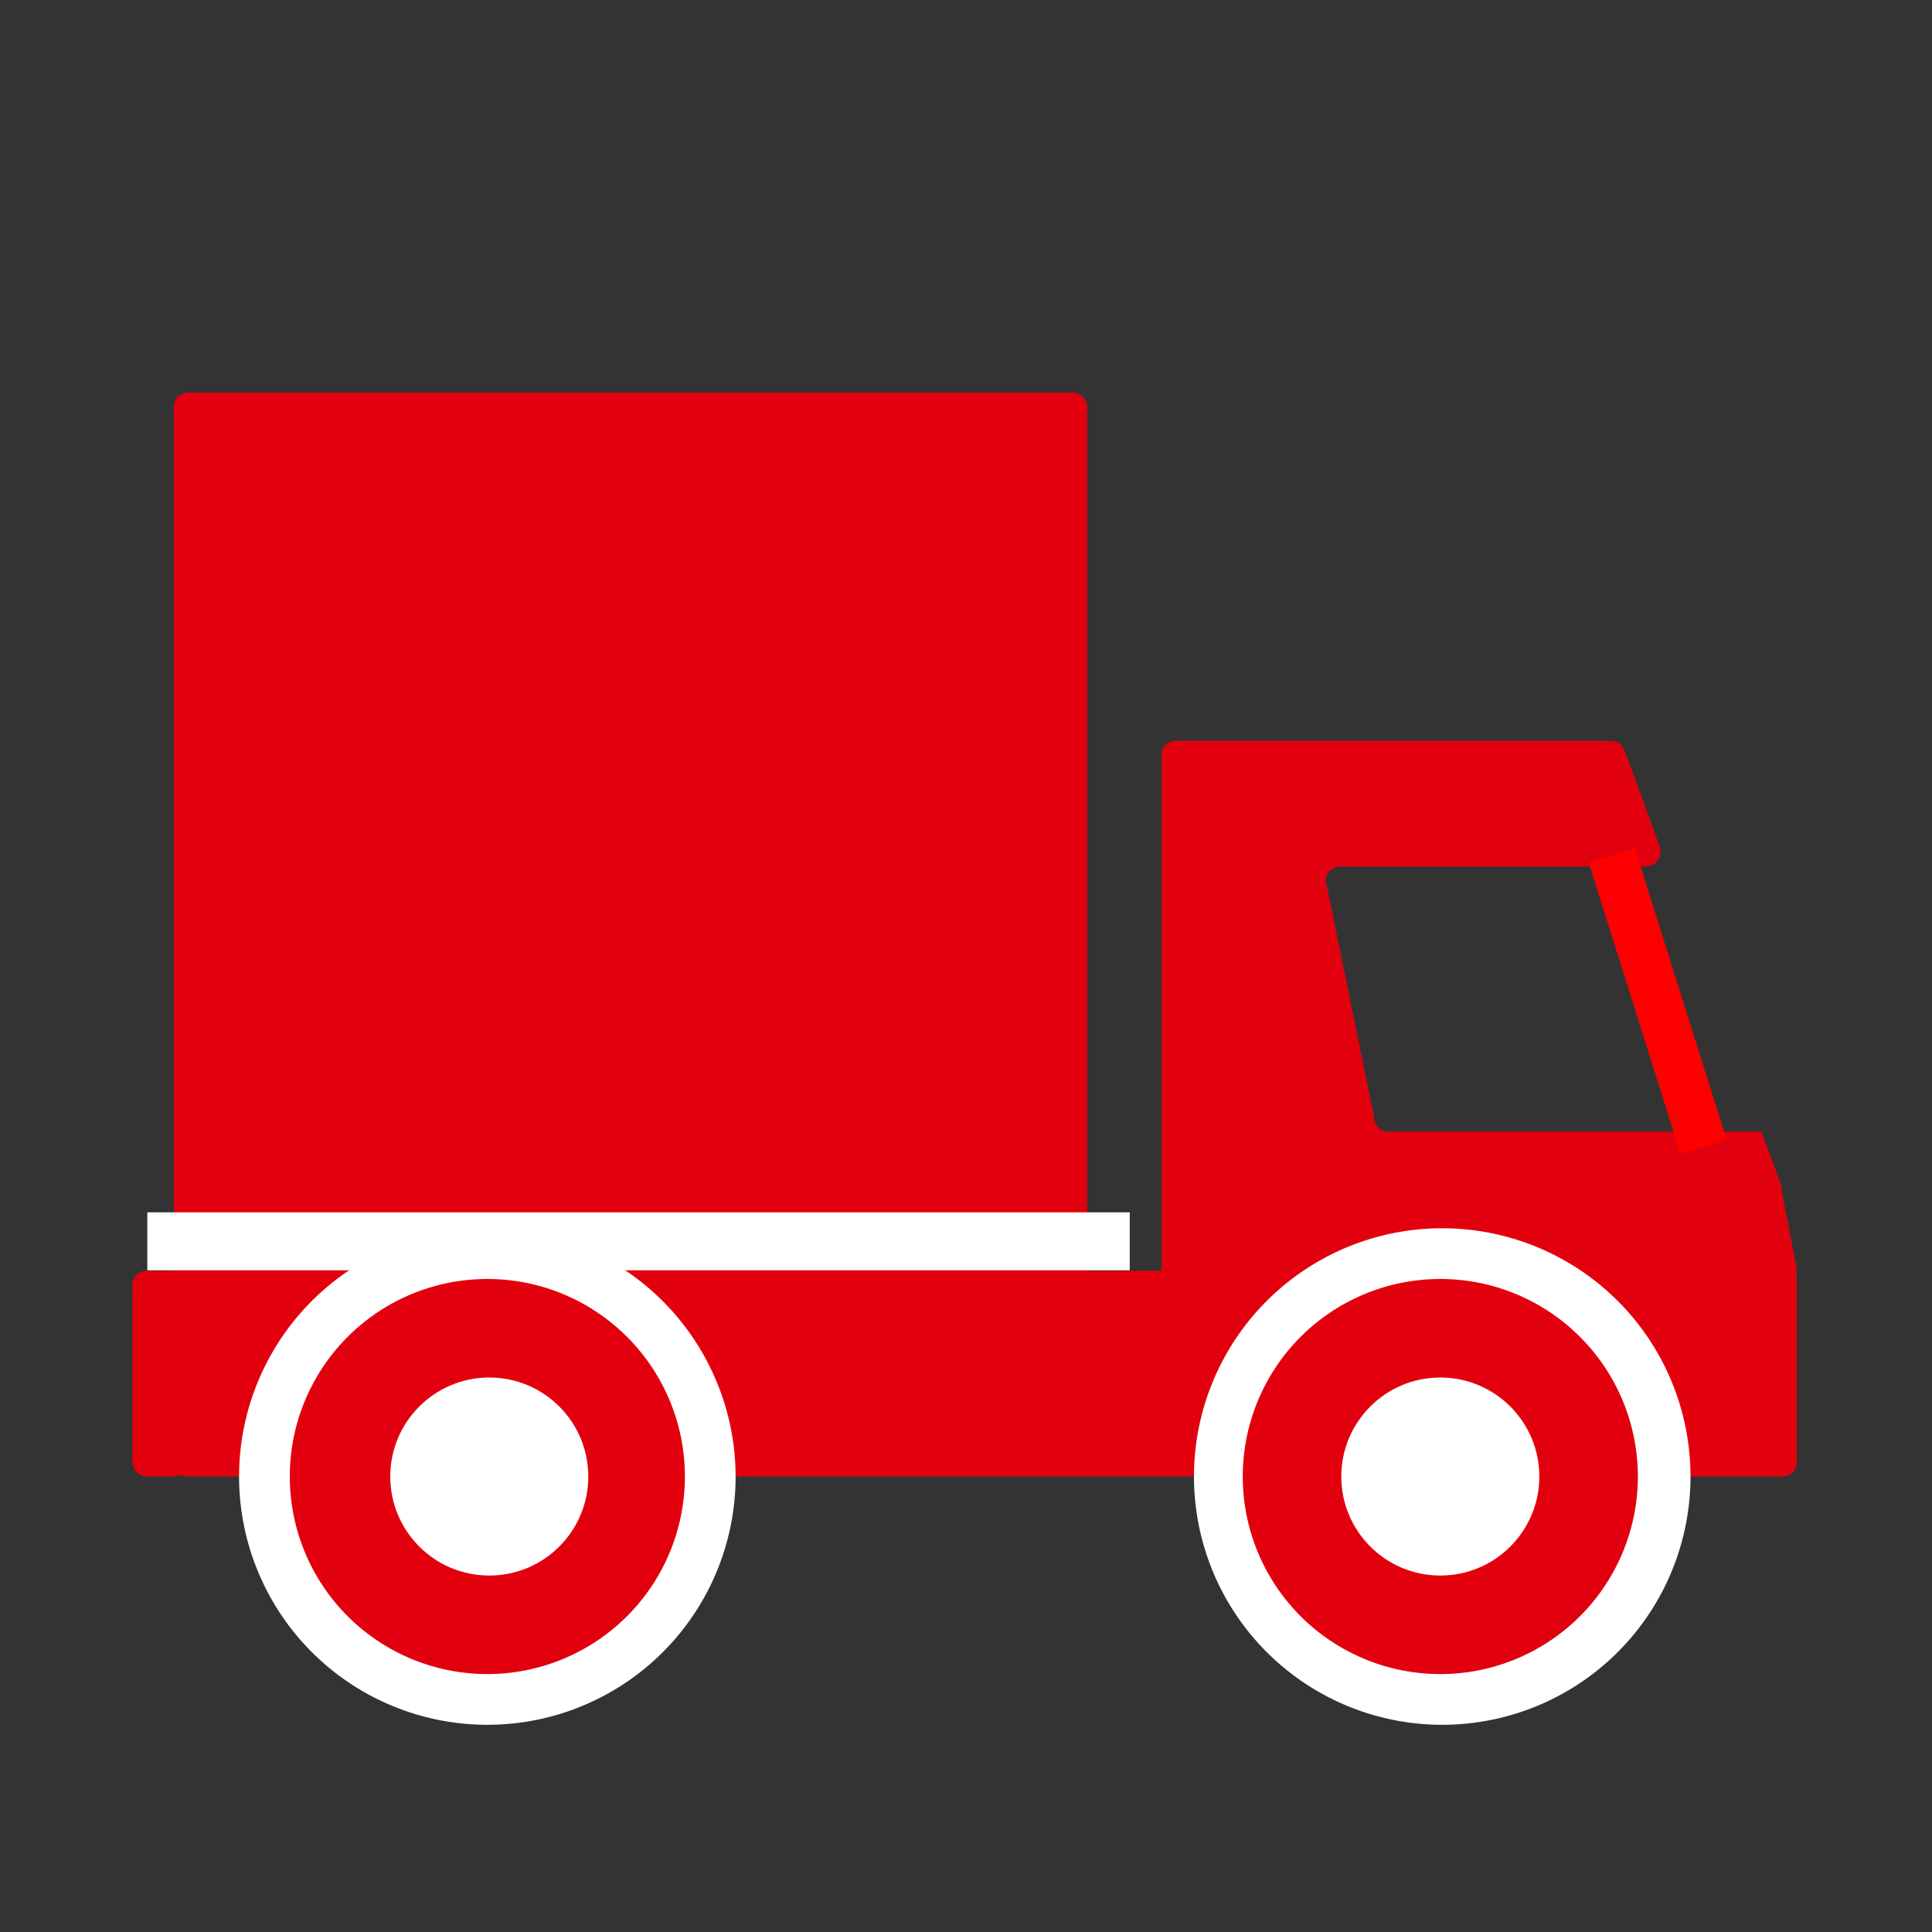
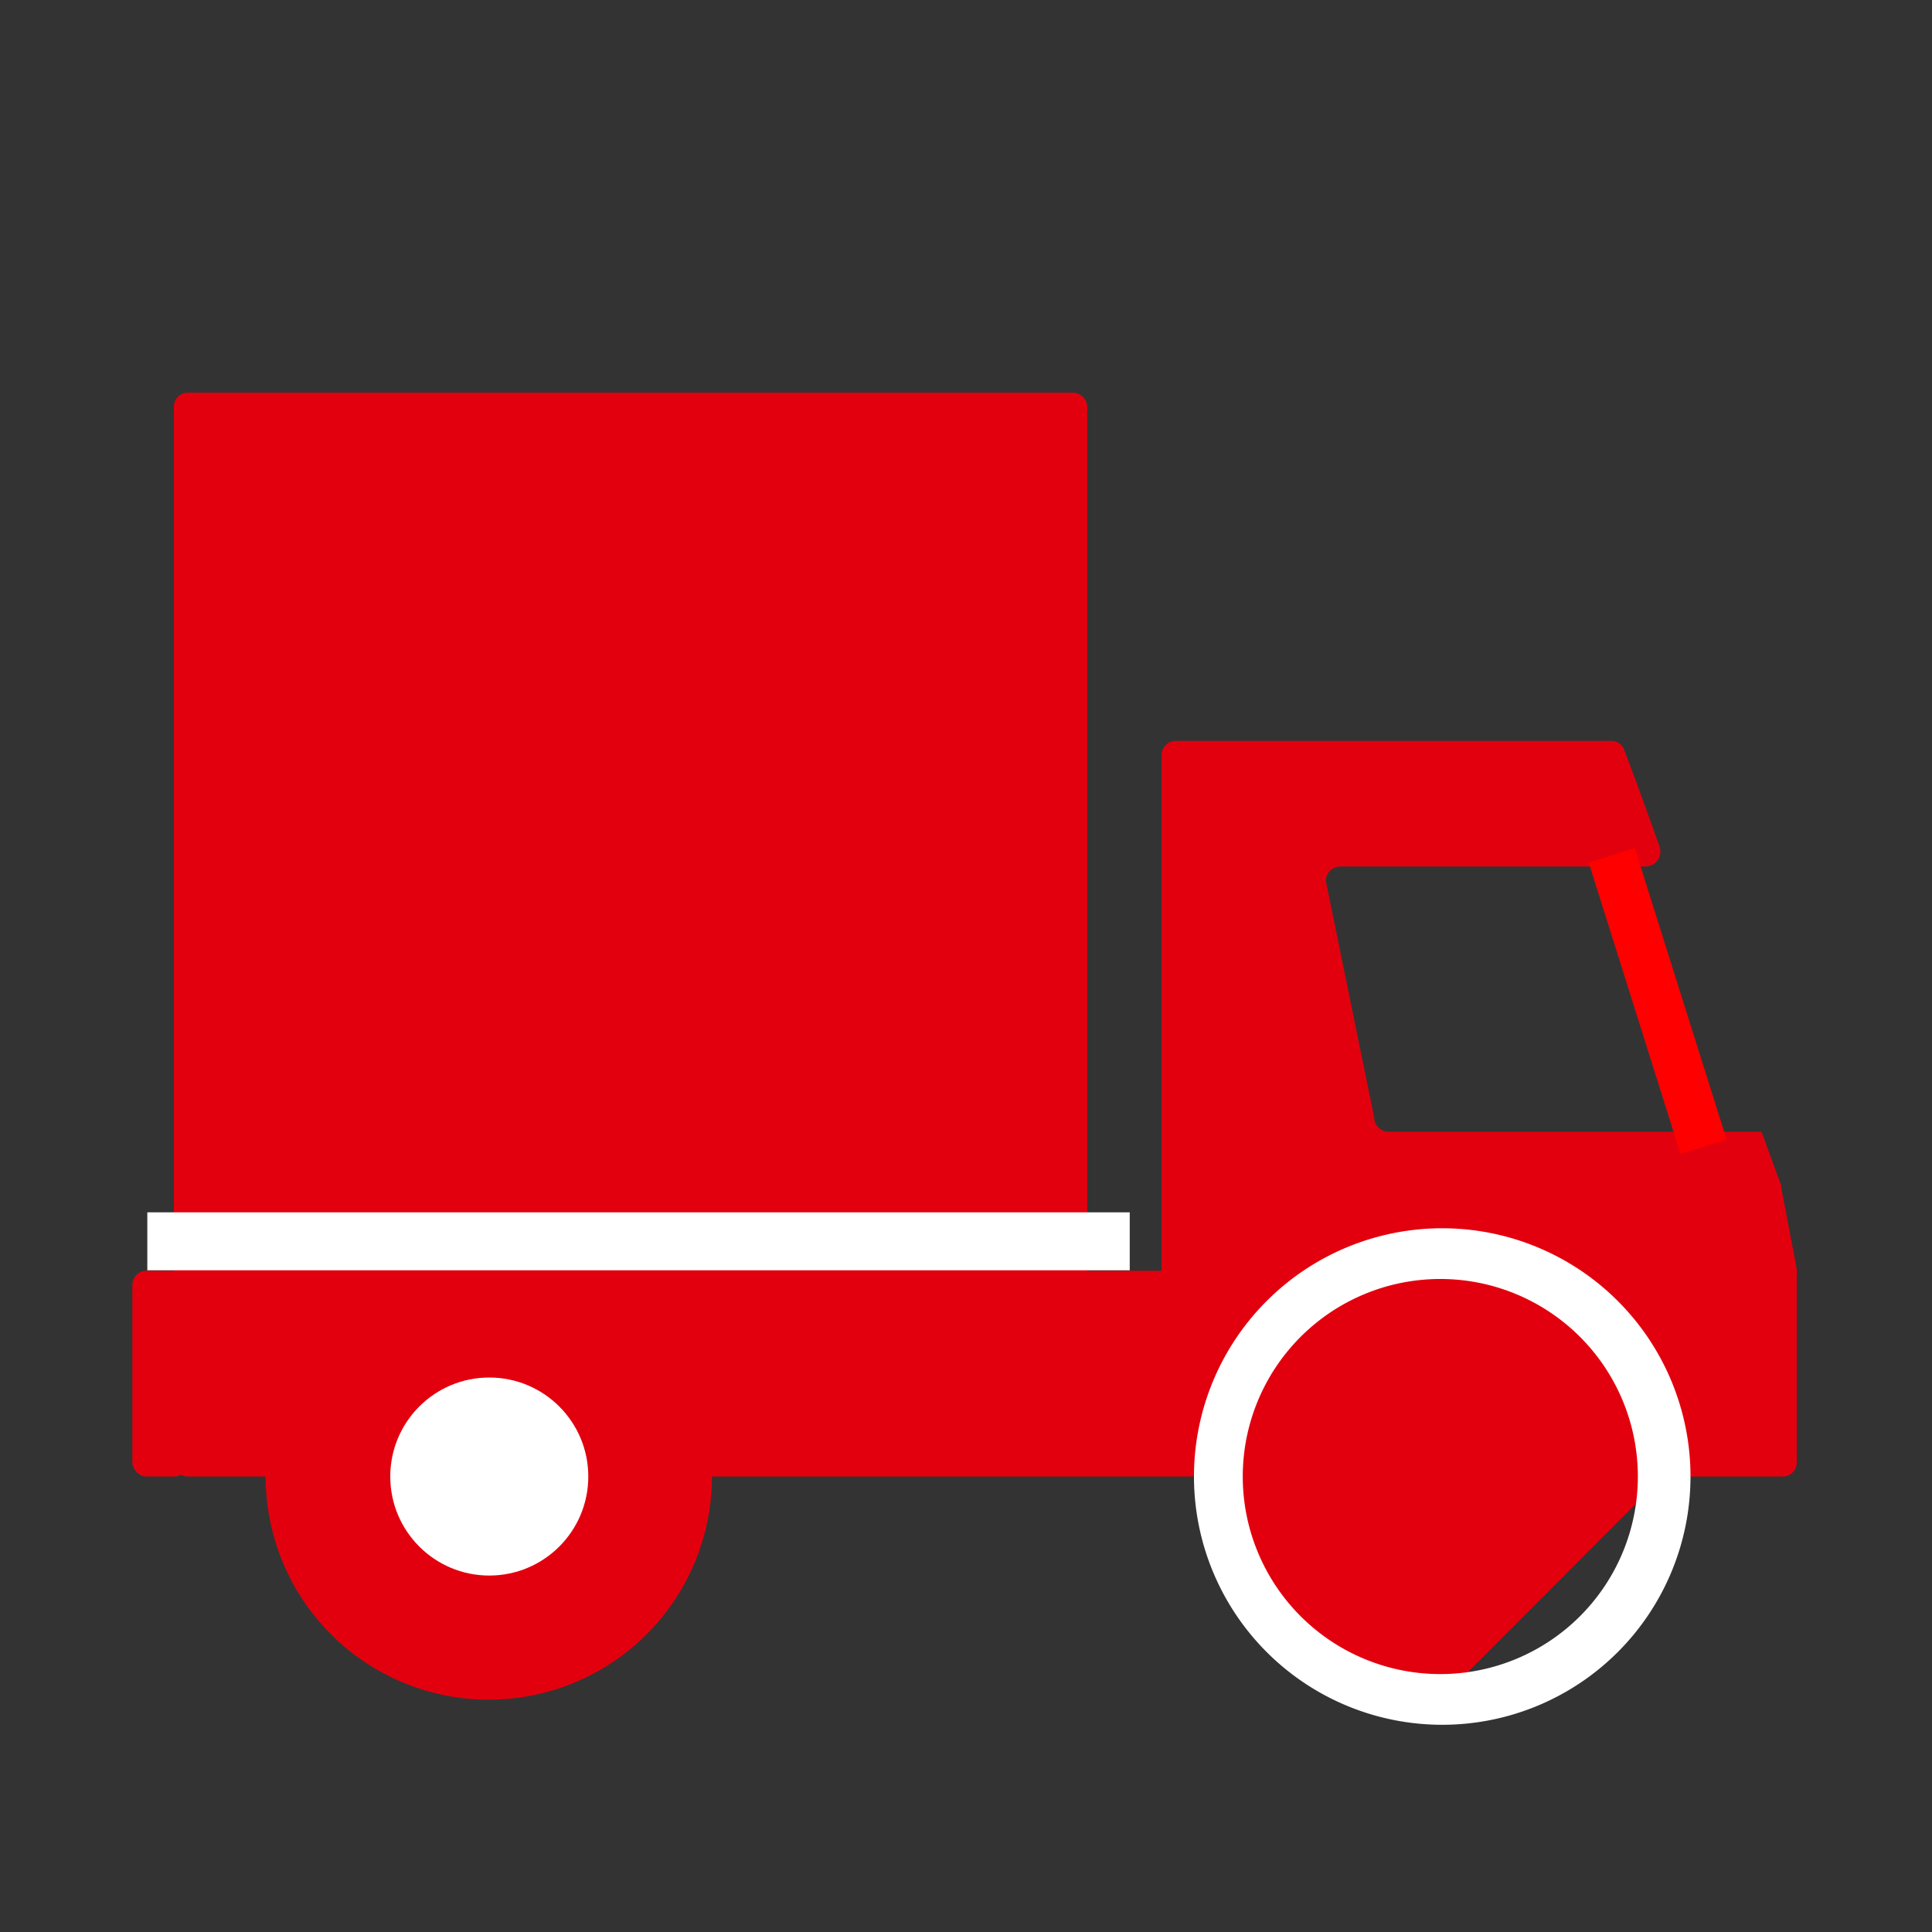
<svg xmlns="http://www.w3.org/2000/svg" id="Ebene_2" data-name="Ebene 2" viewBox="0 0 40 40">
  <rect x="0" y="0" width="40" height="40" fill="#333333" stroke="none" />
  <defs>
    <style>.cls-1{fill:#e3000e;}.cls-2{fill:#fff;}.cls-3,.cls-4{fill:none;}.cls-3{stroke:#ff0001;stroke-miterlimit:10;}.cls-4{stroke:#fff;stroke-width:1.2px;}</style>
  </defs>
  <path class="cls-1" d="M36.47,23.43H28.75a.3.3,0,0,1-.3-.3l-1-4.89a.3.3,0,0,1,.3-.3h6.33a.31.31,0,0,0,.28-.41c-.25-.71-.5-1.39-.73-2a.28.28,0,0,0-.28-.19h-9a.29.29,0,0,0-.3.3V26.31H22.51V8.43a.3.3,0,0,0-.3-.3H3.9a.29.29,0,0,0-.3.3V30.27a.29.29,0,0,0,.3.3h33a.29.29,0,0,0,.3-.3v-4l-.32-1.67s0,0,0-.05Z" />
  <rect class="cls-1" x="2.74" y="26.31" width="1.15" height="4.26" rx="0.29" />
  <path class="cls-1" d="M10.13,35.19a4.62,4.62,0,1,1,4.61-4.62A4.62,4.62,0,0,1,10.13,35.19Z" />
-   <path class="cls-2" d="M10.13,26.48A4.09,4.09,0,1,1,6,30.57a4.09,4.09,0,0,1,4.09-4.09m0-1.05a5.14,5.14,0,1,0,5.14,5.14,5.15,5.15,0,0,0-5.14-5.14Z" />
  <circle class="cls-2" cx="10.13" cy="30.57" r="2.05" />
-   <path class="cls-1" d="M29.82,35.19a4.62,4.62,0,1,1,4.61-4.62A4.62,4.62,0,0,1,29.82,35.19Z" />
+   <path class="cls-1" d="M29.82,35.19a4.62,4.62,0,1,1,4.61-4.62Z" />
  <path class="cls-2" d="M29.82,26.48a4.09,4.09,0,1,1-4.09,4.09,4.09,4.09,0,0,1,4.09-4.09m0-1.05A5.14,5.14,0,1,0,35,30.57a5.14,5.14,0,0,0-5.14-5.14Z" />
-   <circle class="cls-2" cx="29.82" cy="30.57" r="2.05" />
  <line class="cls-3" x1="33.37" y1="17.71" x2="35.27" y2="23.74" />
  <line class="cls-4" x1="23.39" y1="25.7" x2="3.05" y2="25.7" />
</svg>